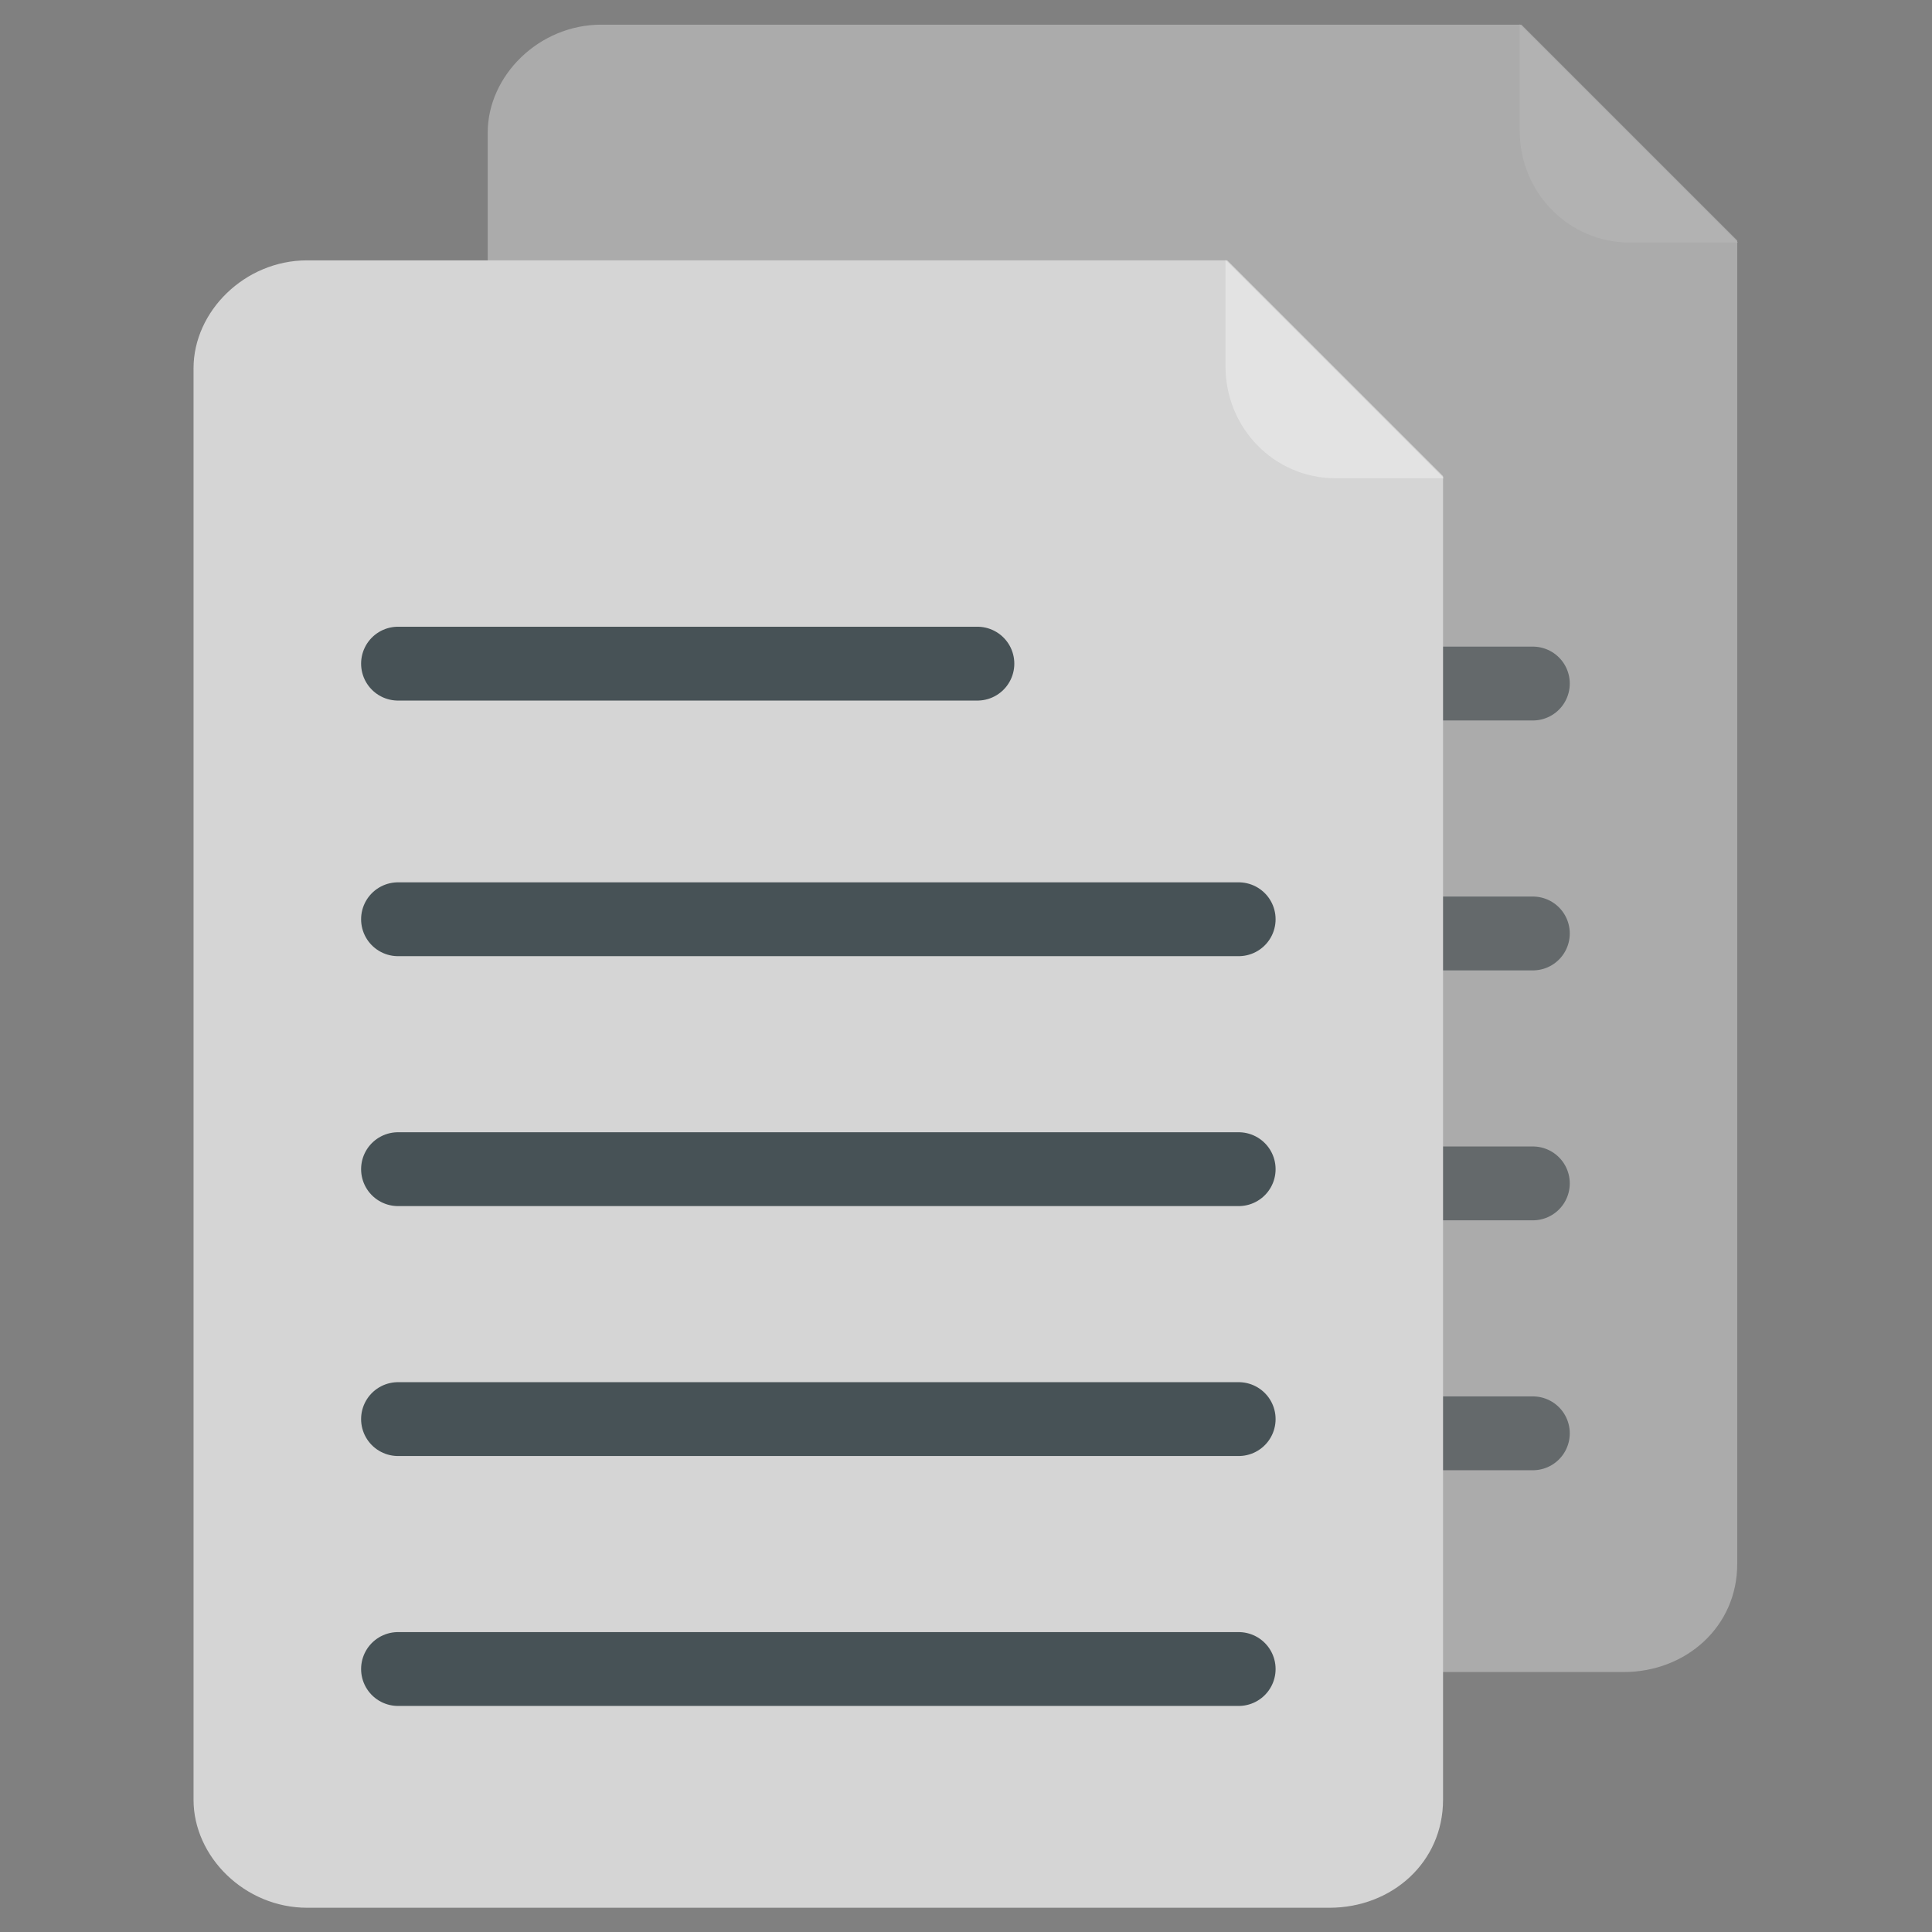
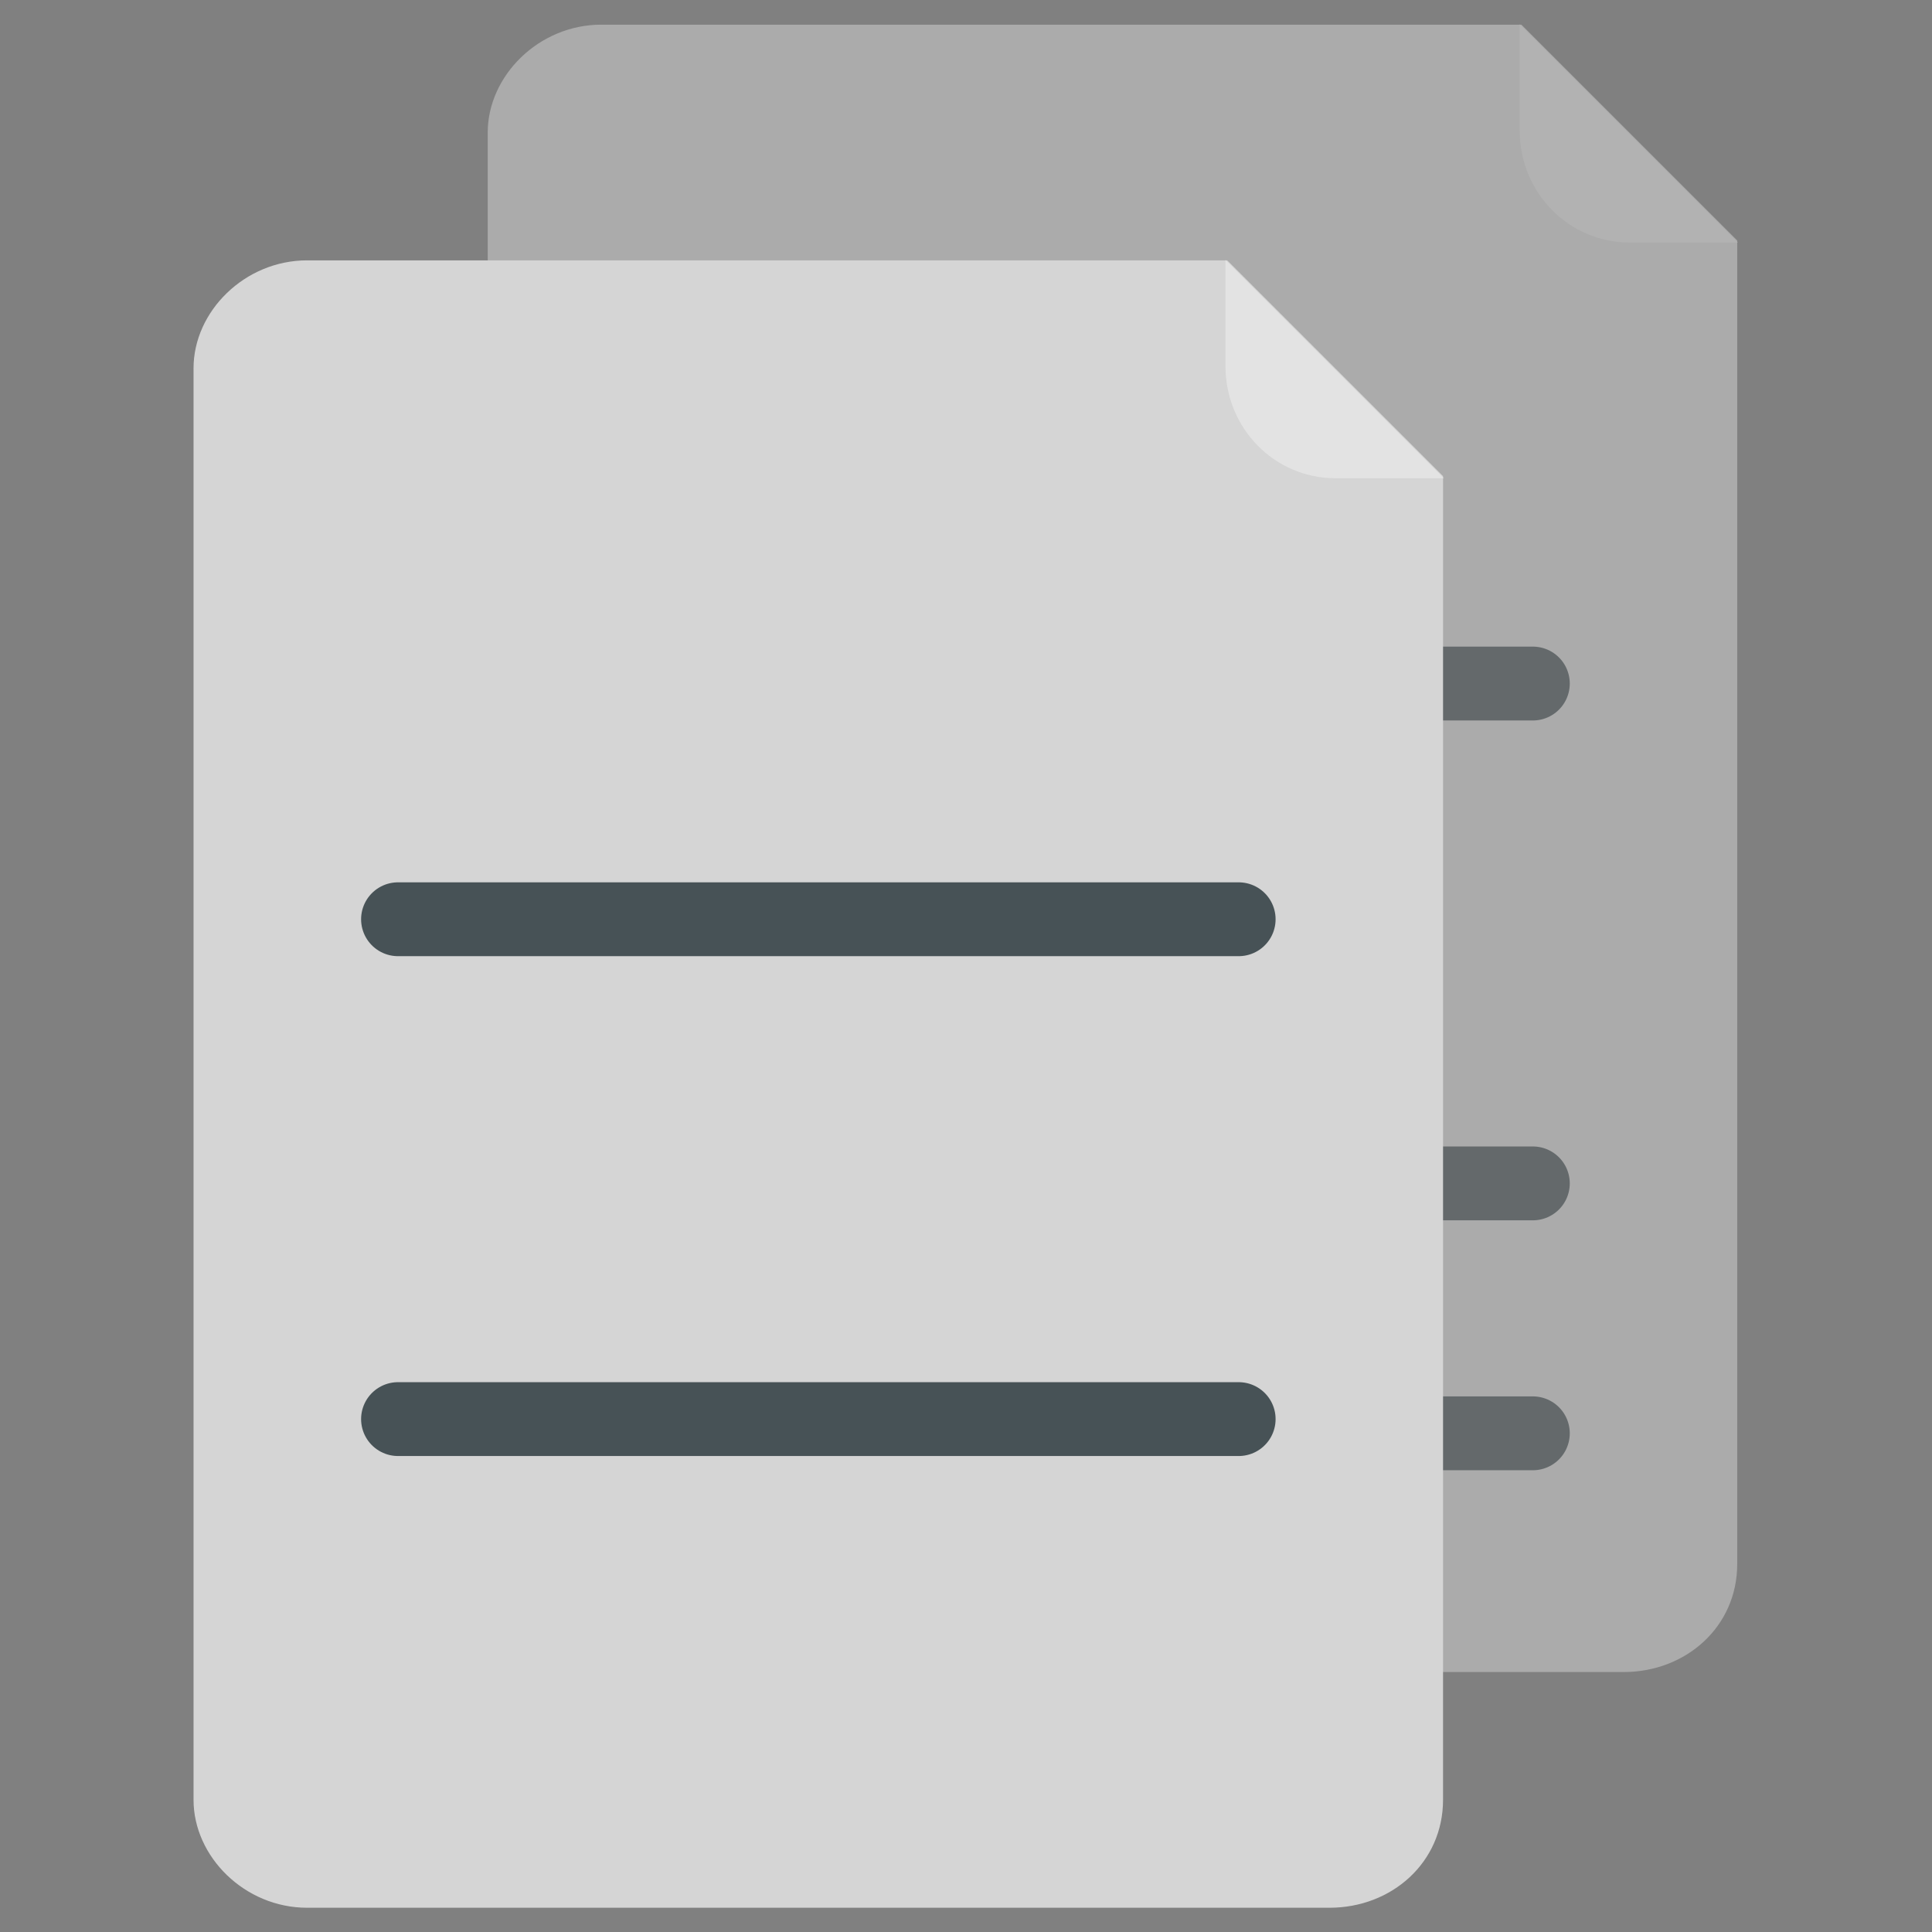
<svg xmlns="http://www.w3.org/2000/svg" width="30" height="30" baseProfile="tiny" version="1.1" viewBox="0 0 30 30">
  <rect x="0" y="0" width="30" height="30" fill="#808080" stroke="none" />
  <g id="g6053-1" opacity="0.5" transform="matrix(0.882,0,0,0.882,4.361,-0.179)">
    <path id="path3715-7" fill="rgb(213, 213, 213)" d="m25.64,27.74c0,1.1-0.9,1.9-2,1.9h-17.998c-1.1,0-2-0.9-2-1.9v-25.203c0-1,0.9-1.9,2-1.9h16.198l3.8,3.8v23.303z" />
    <g id="g3719-4" transform="translate(3.642,0.637)" stroke="rgb(71, 82, 86)" stroke-linecap="round" stroke-width="1.3" fill="none">
      <line id="line3721-0" y2="7.1" y1="7.1" x2="13.8" x1="3.6" />
      <line id="line3723-9" y2="11.6" y1="11.6" x2="18.4" x1="3.6" />
-       <line id="line3725-4" y2="16" y1="16" x2="18.4" x1="3.6" />
      <line id="line3727-8" y2="20.4" y1="20.4" x2="18.4" x1="3.6" />
      <line id="line3729-8" y2="24.8" y1="24.8" x2="18.4" x1="3.6" />
    </g>
    <path id="rect5720-2" opacity="0.6" d="m21.81,0.629v1.875c0,1.082,0.856,1.969,1.938,1.969h1.906l-3.844-3.844z" fill-rule="evenodd" fill="rgb(237, 237, 237)" />
  </g>
  <g id="g6053-1-4" transform="matrix(0.882,0,0,0.882,-0.207,3.481)">
    <path id="path3715-7-5" fill="rgb(213, 213, 213)" d="m25.64,27.74c0,1.1-0.9,1.9-2,1.9h-17.998c-1.1,0-2-0.9-2-1.9v-25.203c0-1,0.9-1.9,2-1.9h16.198l3.8,3.8v23.303z" />
    <g id="g3719-4-5" transform="translate(3.642,0.637)" stroke="rgb(71, 82, 86)" stroke-linecap="round" stroke-width="1.3" fill="none">
-       <line id="line3721-0-1" y2="7.1" y1="7.1" x2="13.8" x1="3.6" />
      <line id="line3723-9-7" y2="11.6" y1="11.6" x2="18.4" x1="3.6" />
-       <line id="line3725-4-1" y2="16" y1="16" x2="18.4" x1="3.6" />
      <line id="line3727-8-1" y2="20.4" y1="20.4" x2="18.4" x1="3.6" />
-       <line id="line3729-8-5" y2="24.8" y1="24.8" x2="18.4" x1="3.6" />
    </g>
    <path id="rect5720-2-2" opacity="0.6" d="m21.81,0.629v1.875c0,1.082,0.856,1.969,1.938,1.969h1.906l-3.844-3.844z" fill-rule="evenodd" fill="rgb(237, 237, 237)" />
  </g>
</svg>